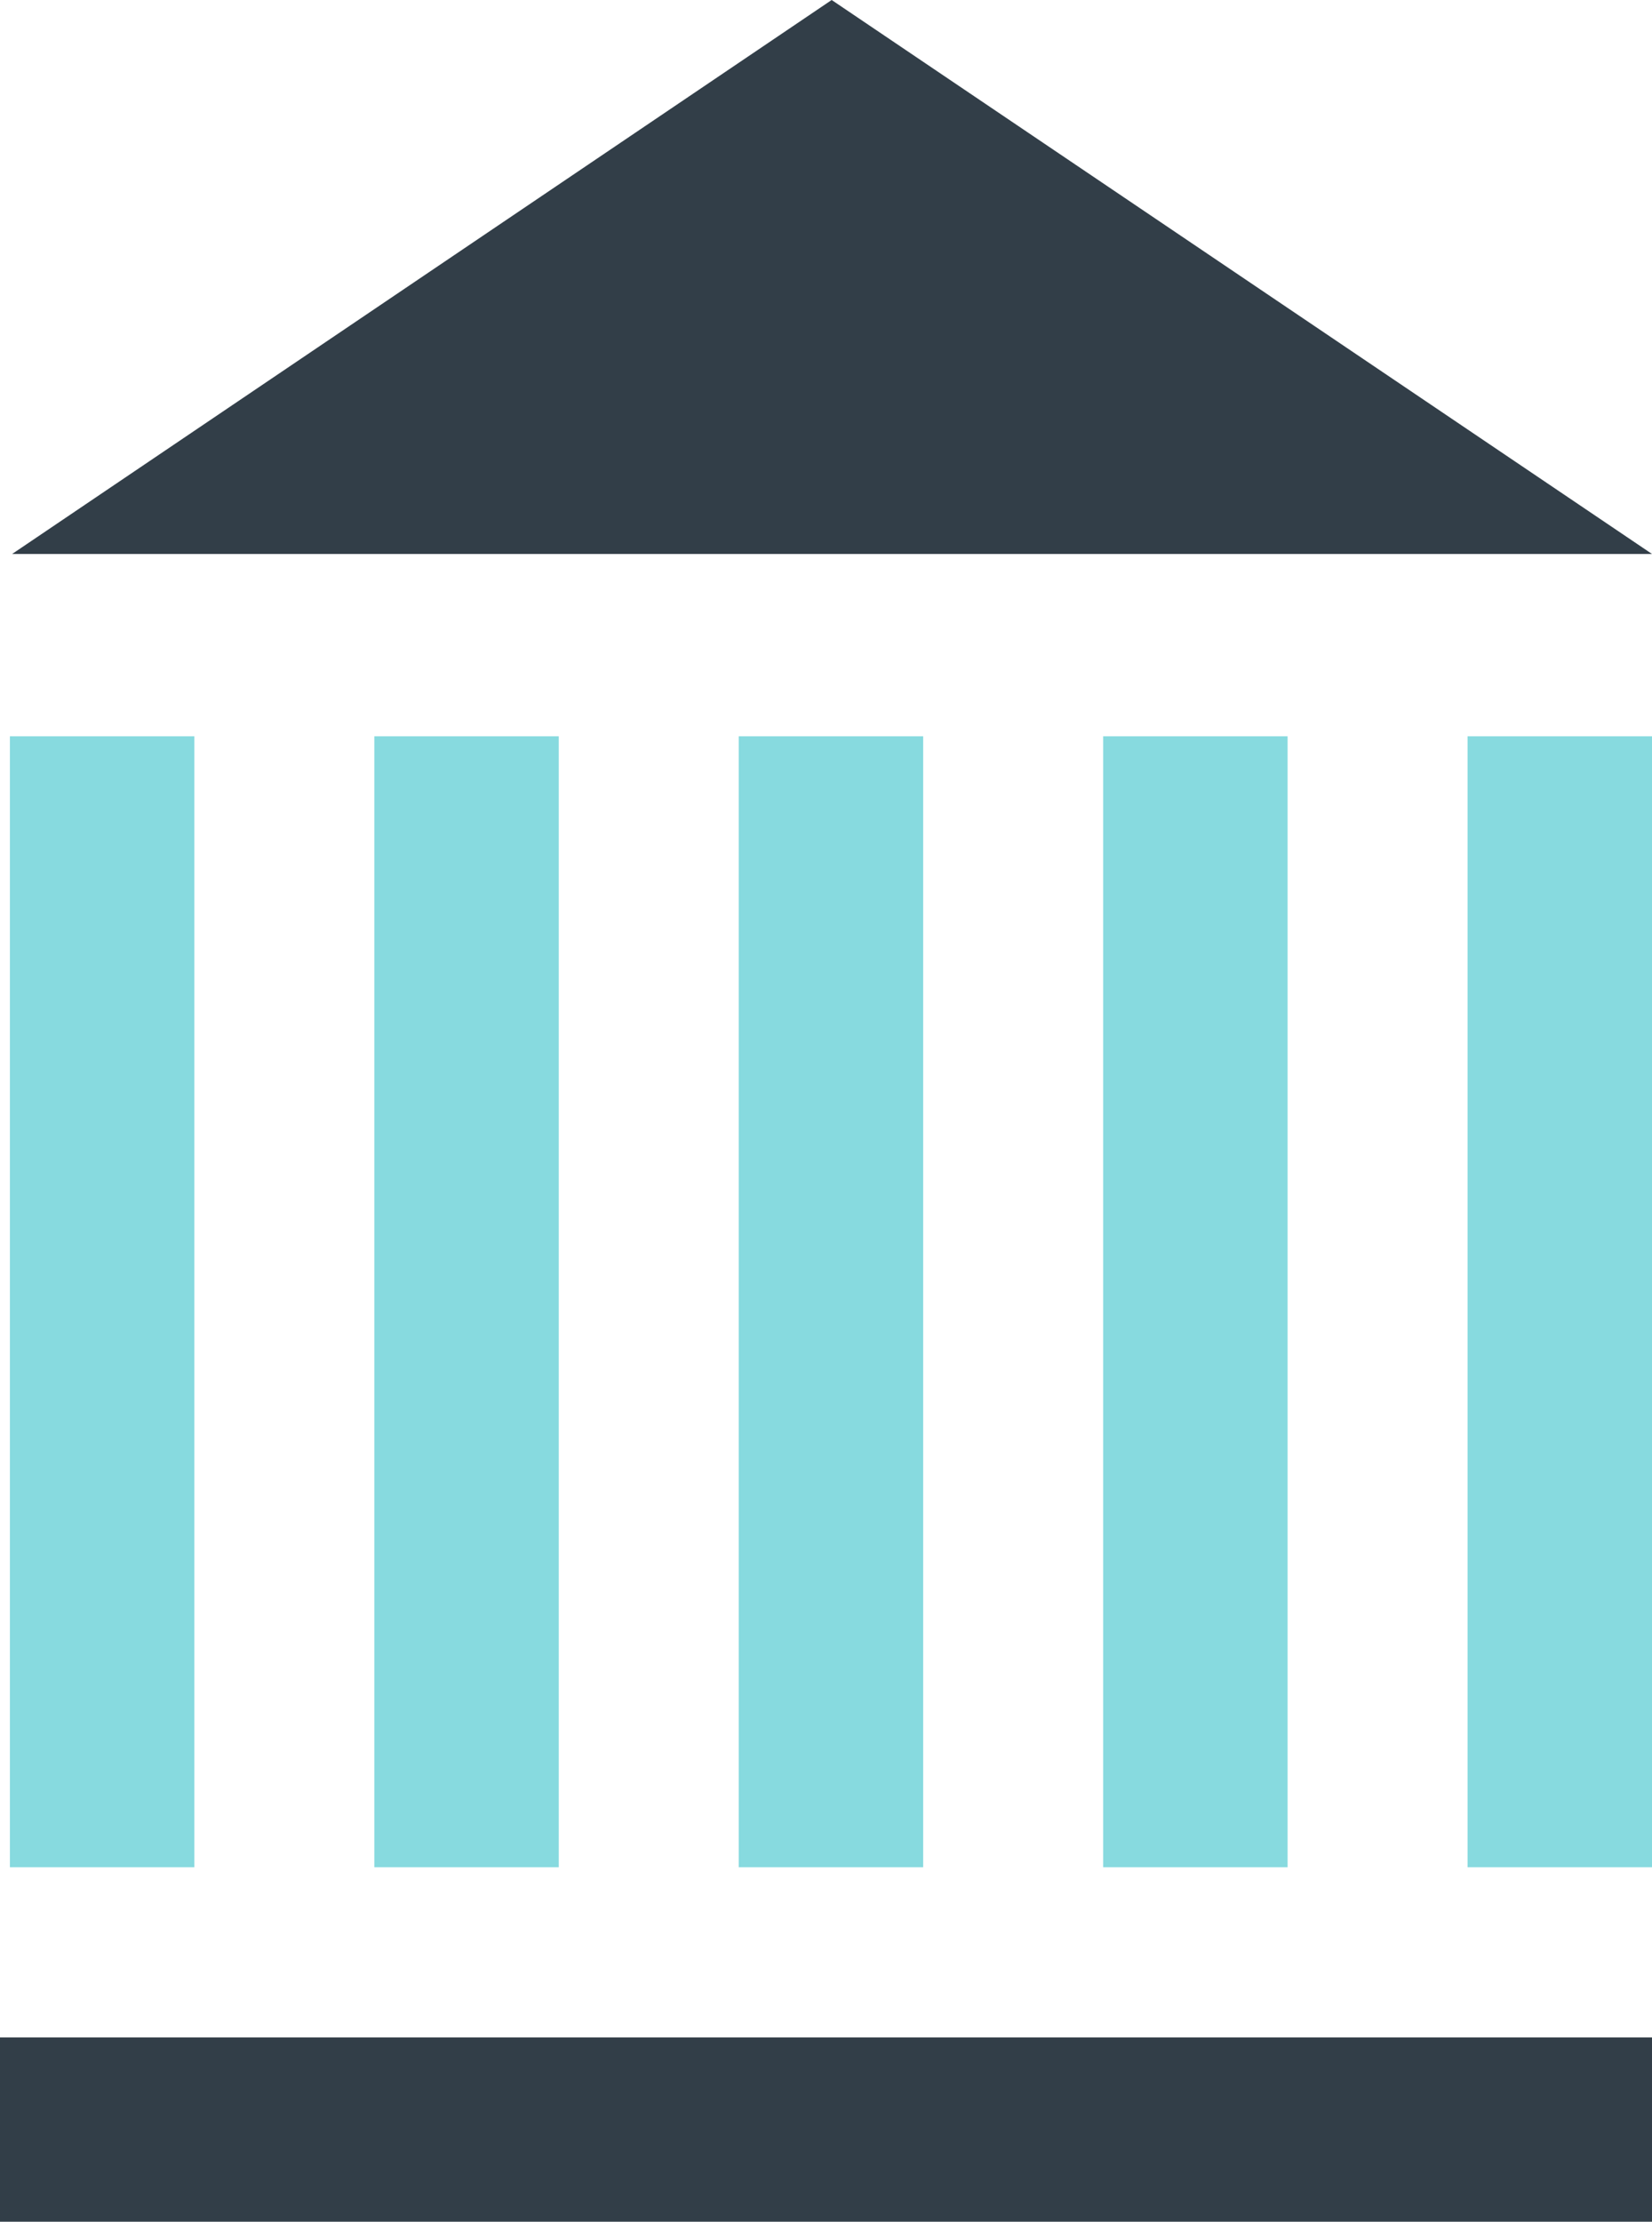
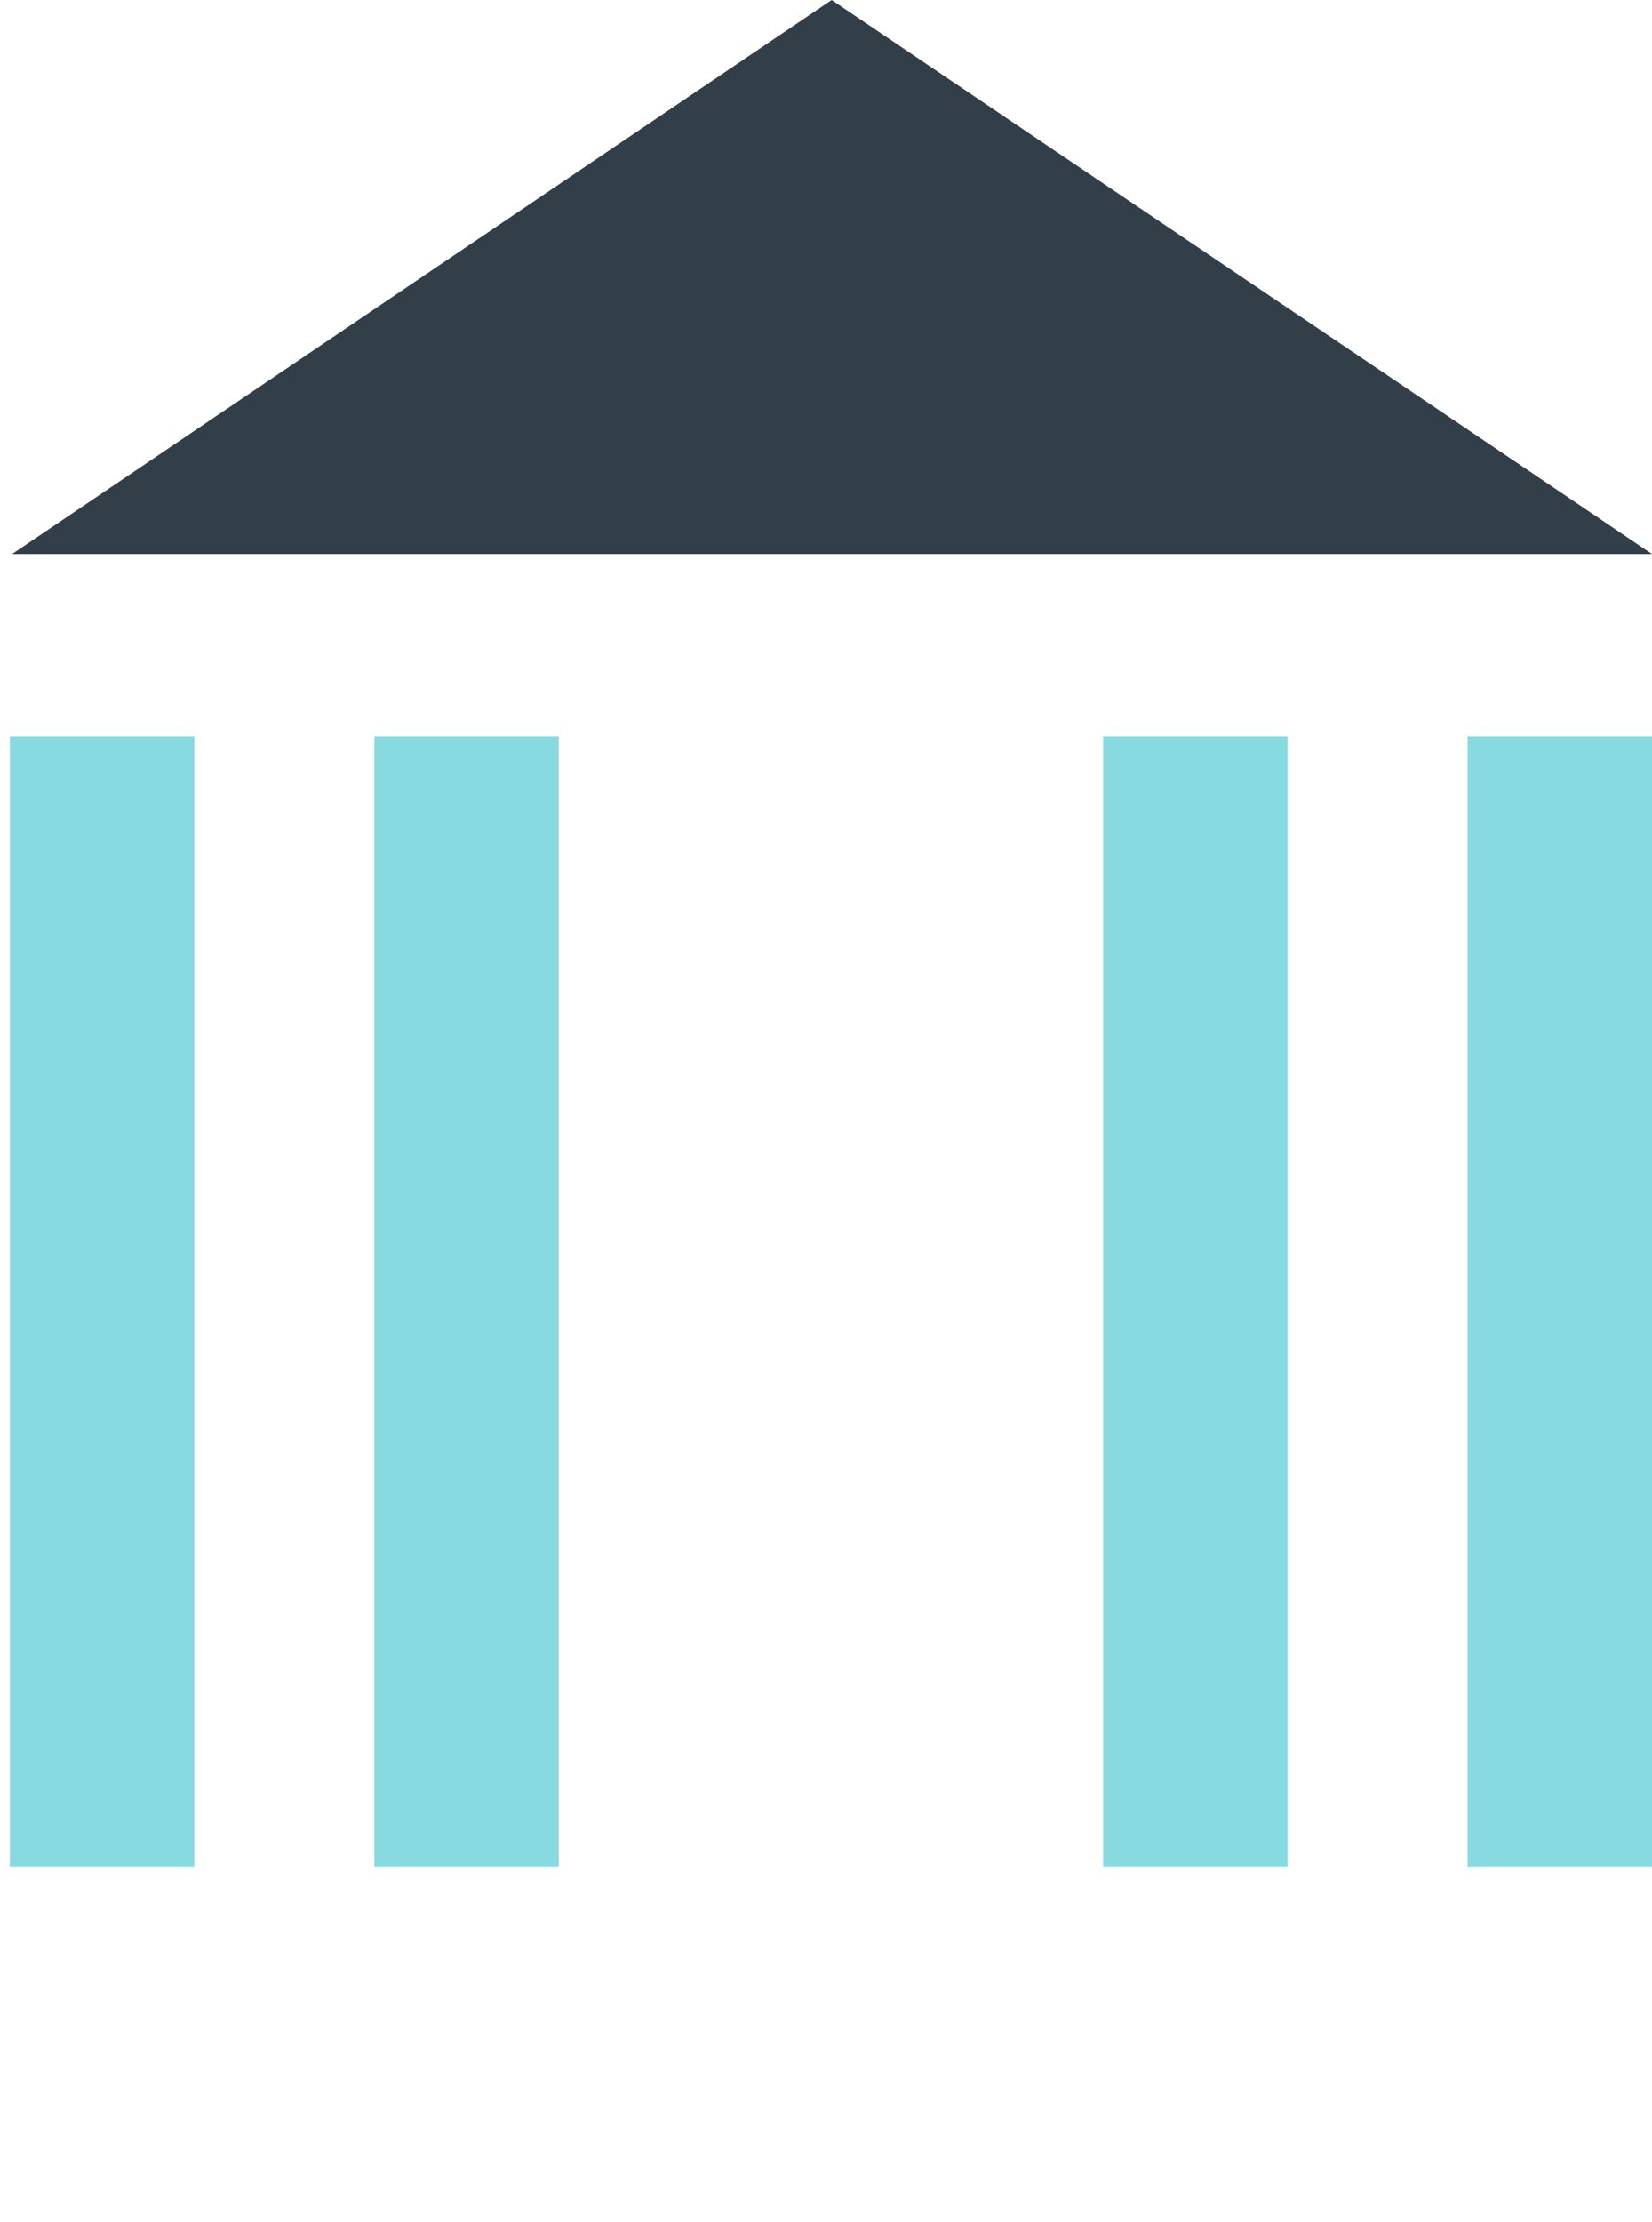
<svg xmlns="http://www.w3.org/2000/svg" viewBox="0 0 81.6 109.69">
  <defs>
    <style>.cls-1{fill:#87dadf;}.cls-2{fill:#323e48;}</style>
  </defs>
  <title>regulatory-support</title>
  <g id="Capa_2" data-name="Capa 2">
    <g id="info">
      <rect class="cls-1" x="0.49" y="36.35" width="9.11" height="55.84" />
      <rect class="cls-1" x="18.49" y="36.35" width="9.11" height="55.84" />
-       <rect class="cls-1" x="36.49" y="36.35" width="9.11" height="55.84" />
      <rect class="cls-1" x="54.49" y="36.35" width="9.11" height="55.84" />
      <rect class="cls-1" x="72.49" y="36.35" width="9.11" height="55.84" />
-       <rect class="cls-2" y="100.59" width="81.6" height="9.11" />
      <polygon class="cls-2" points="41.08 0 0.6 27.35 81.6 27.35 41.08 0" />
    </g>
  </g>
</svg>